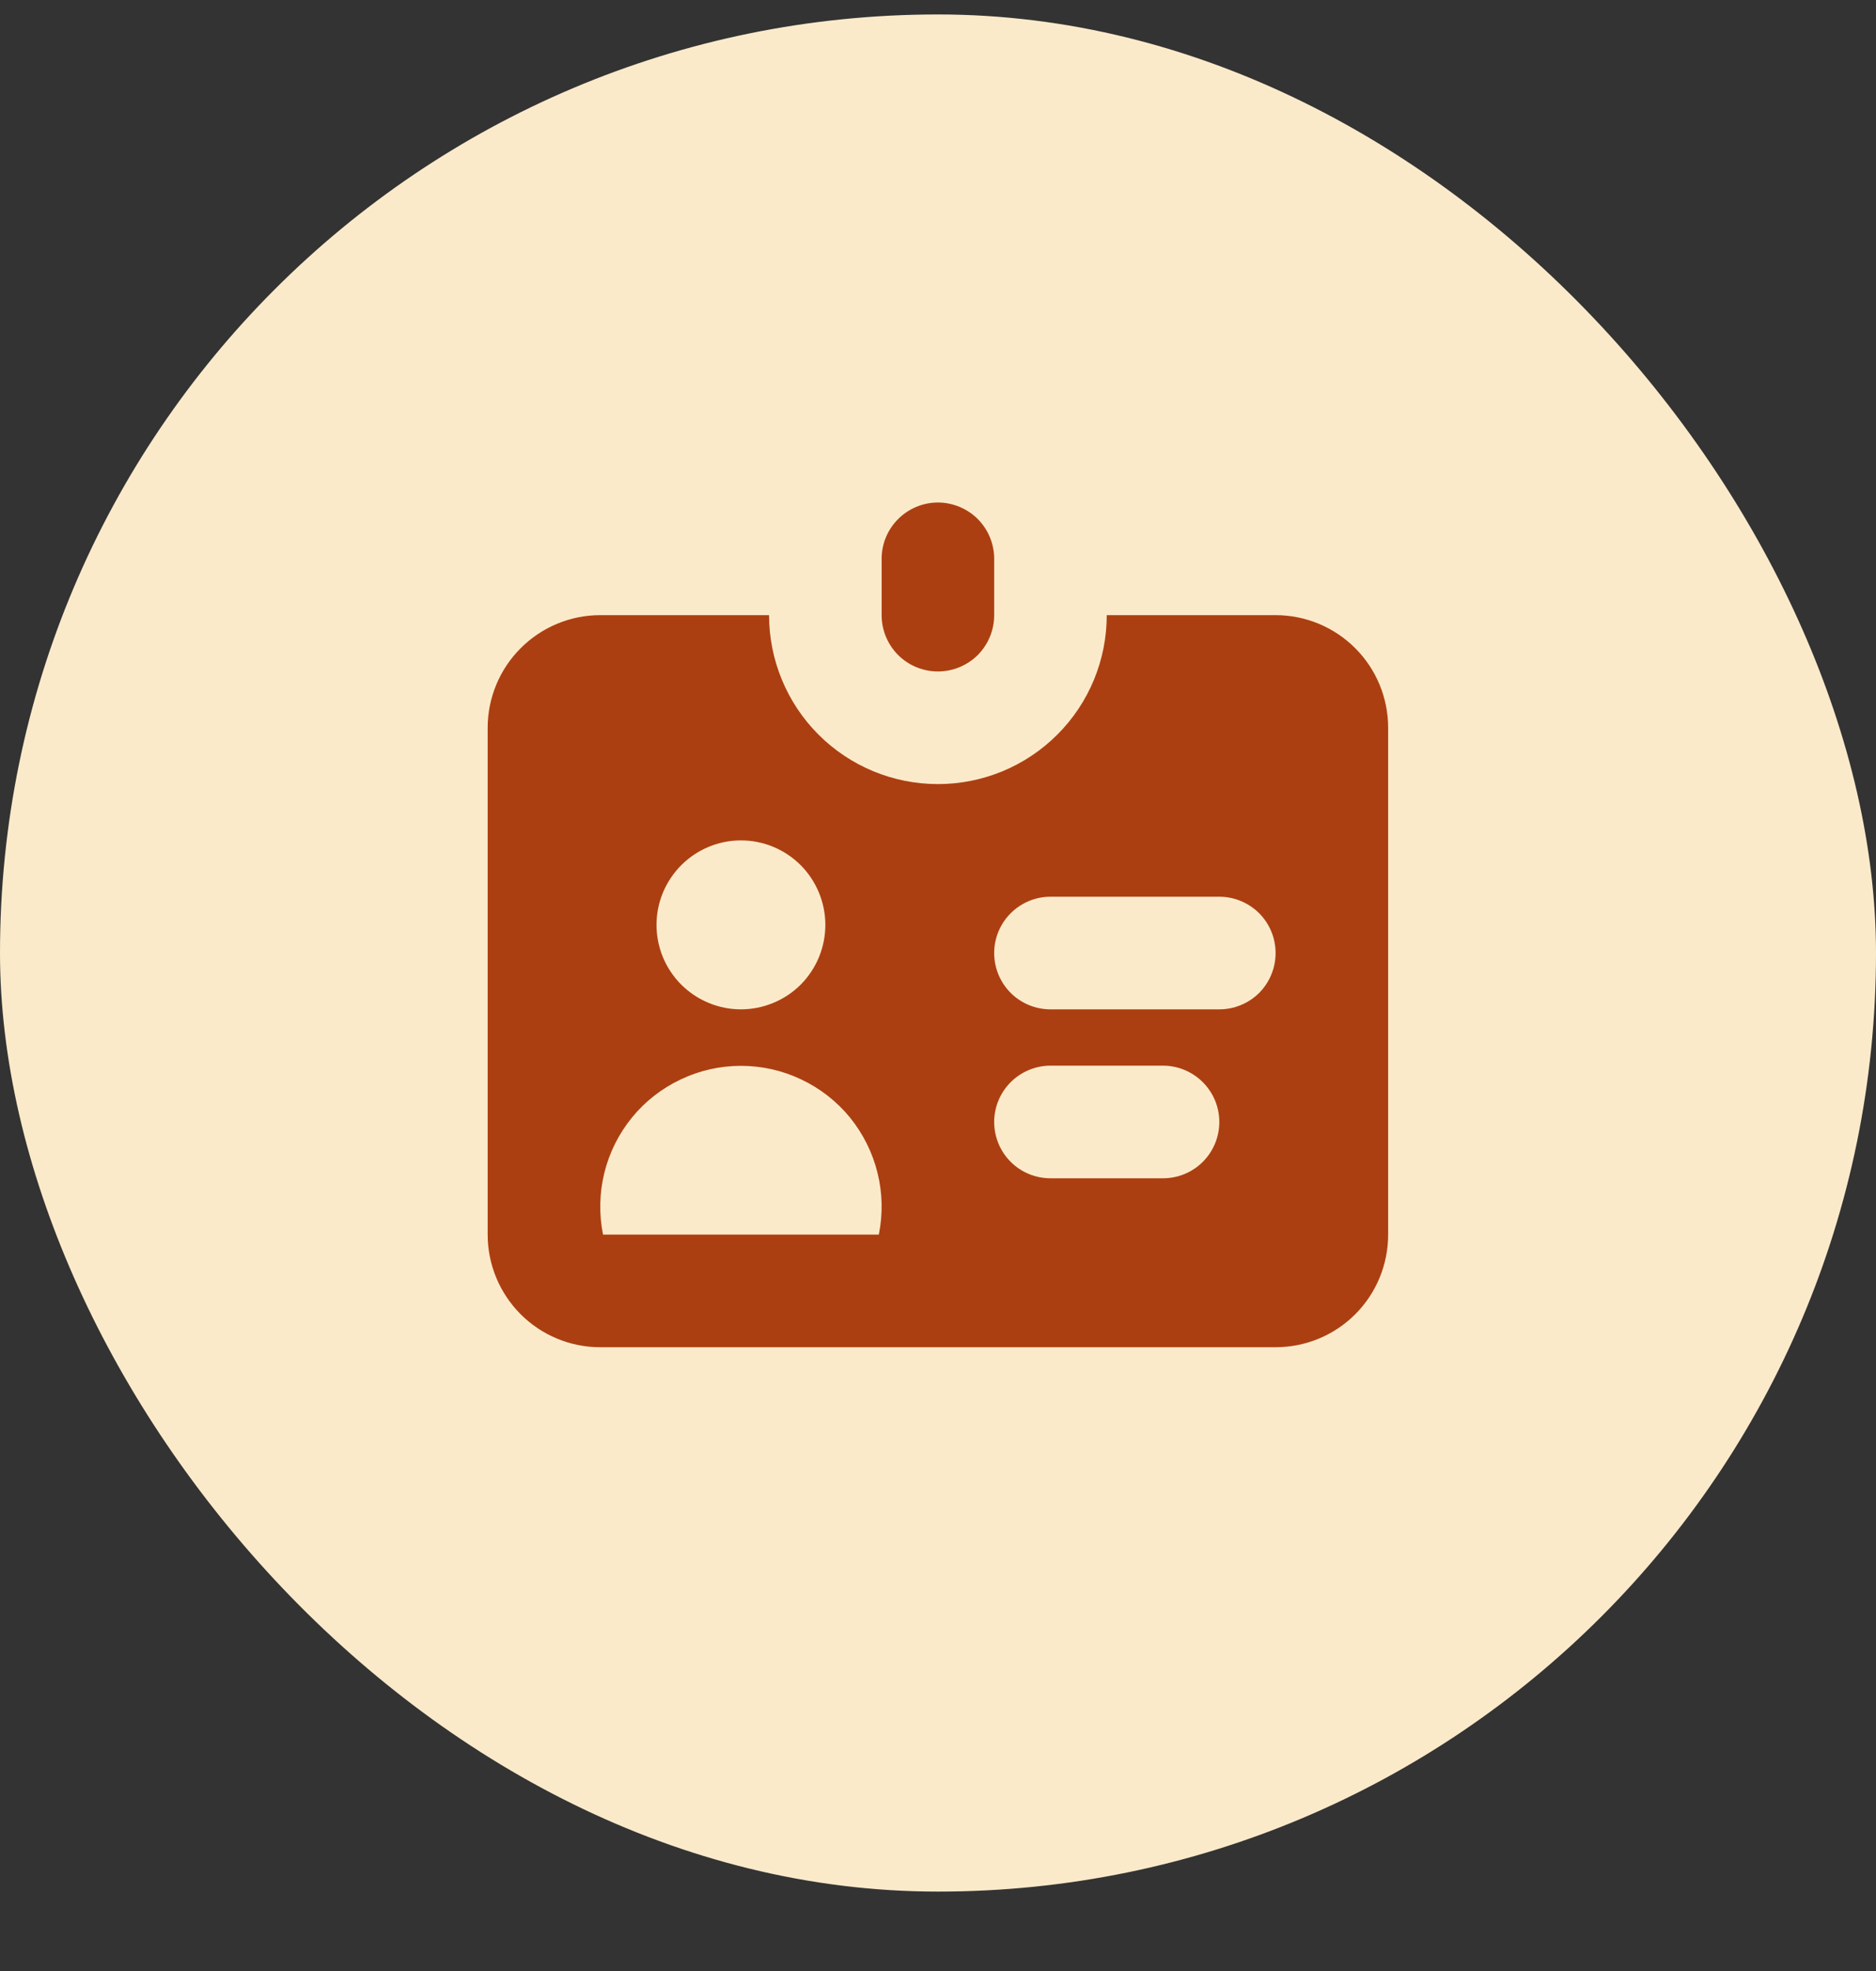
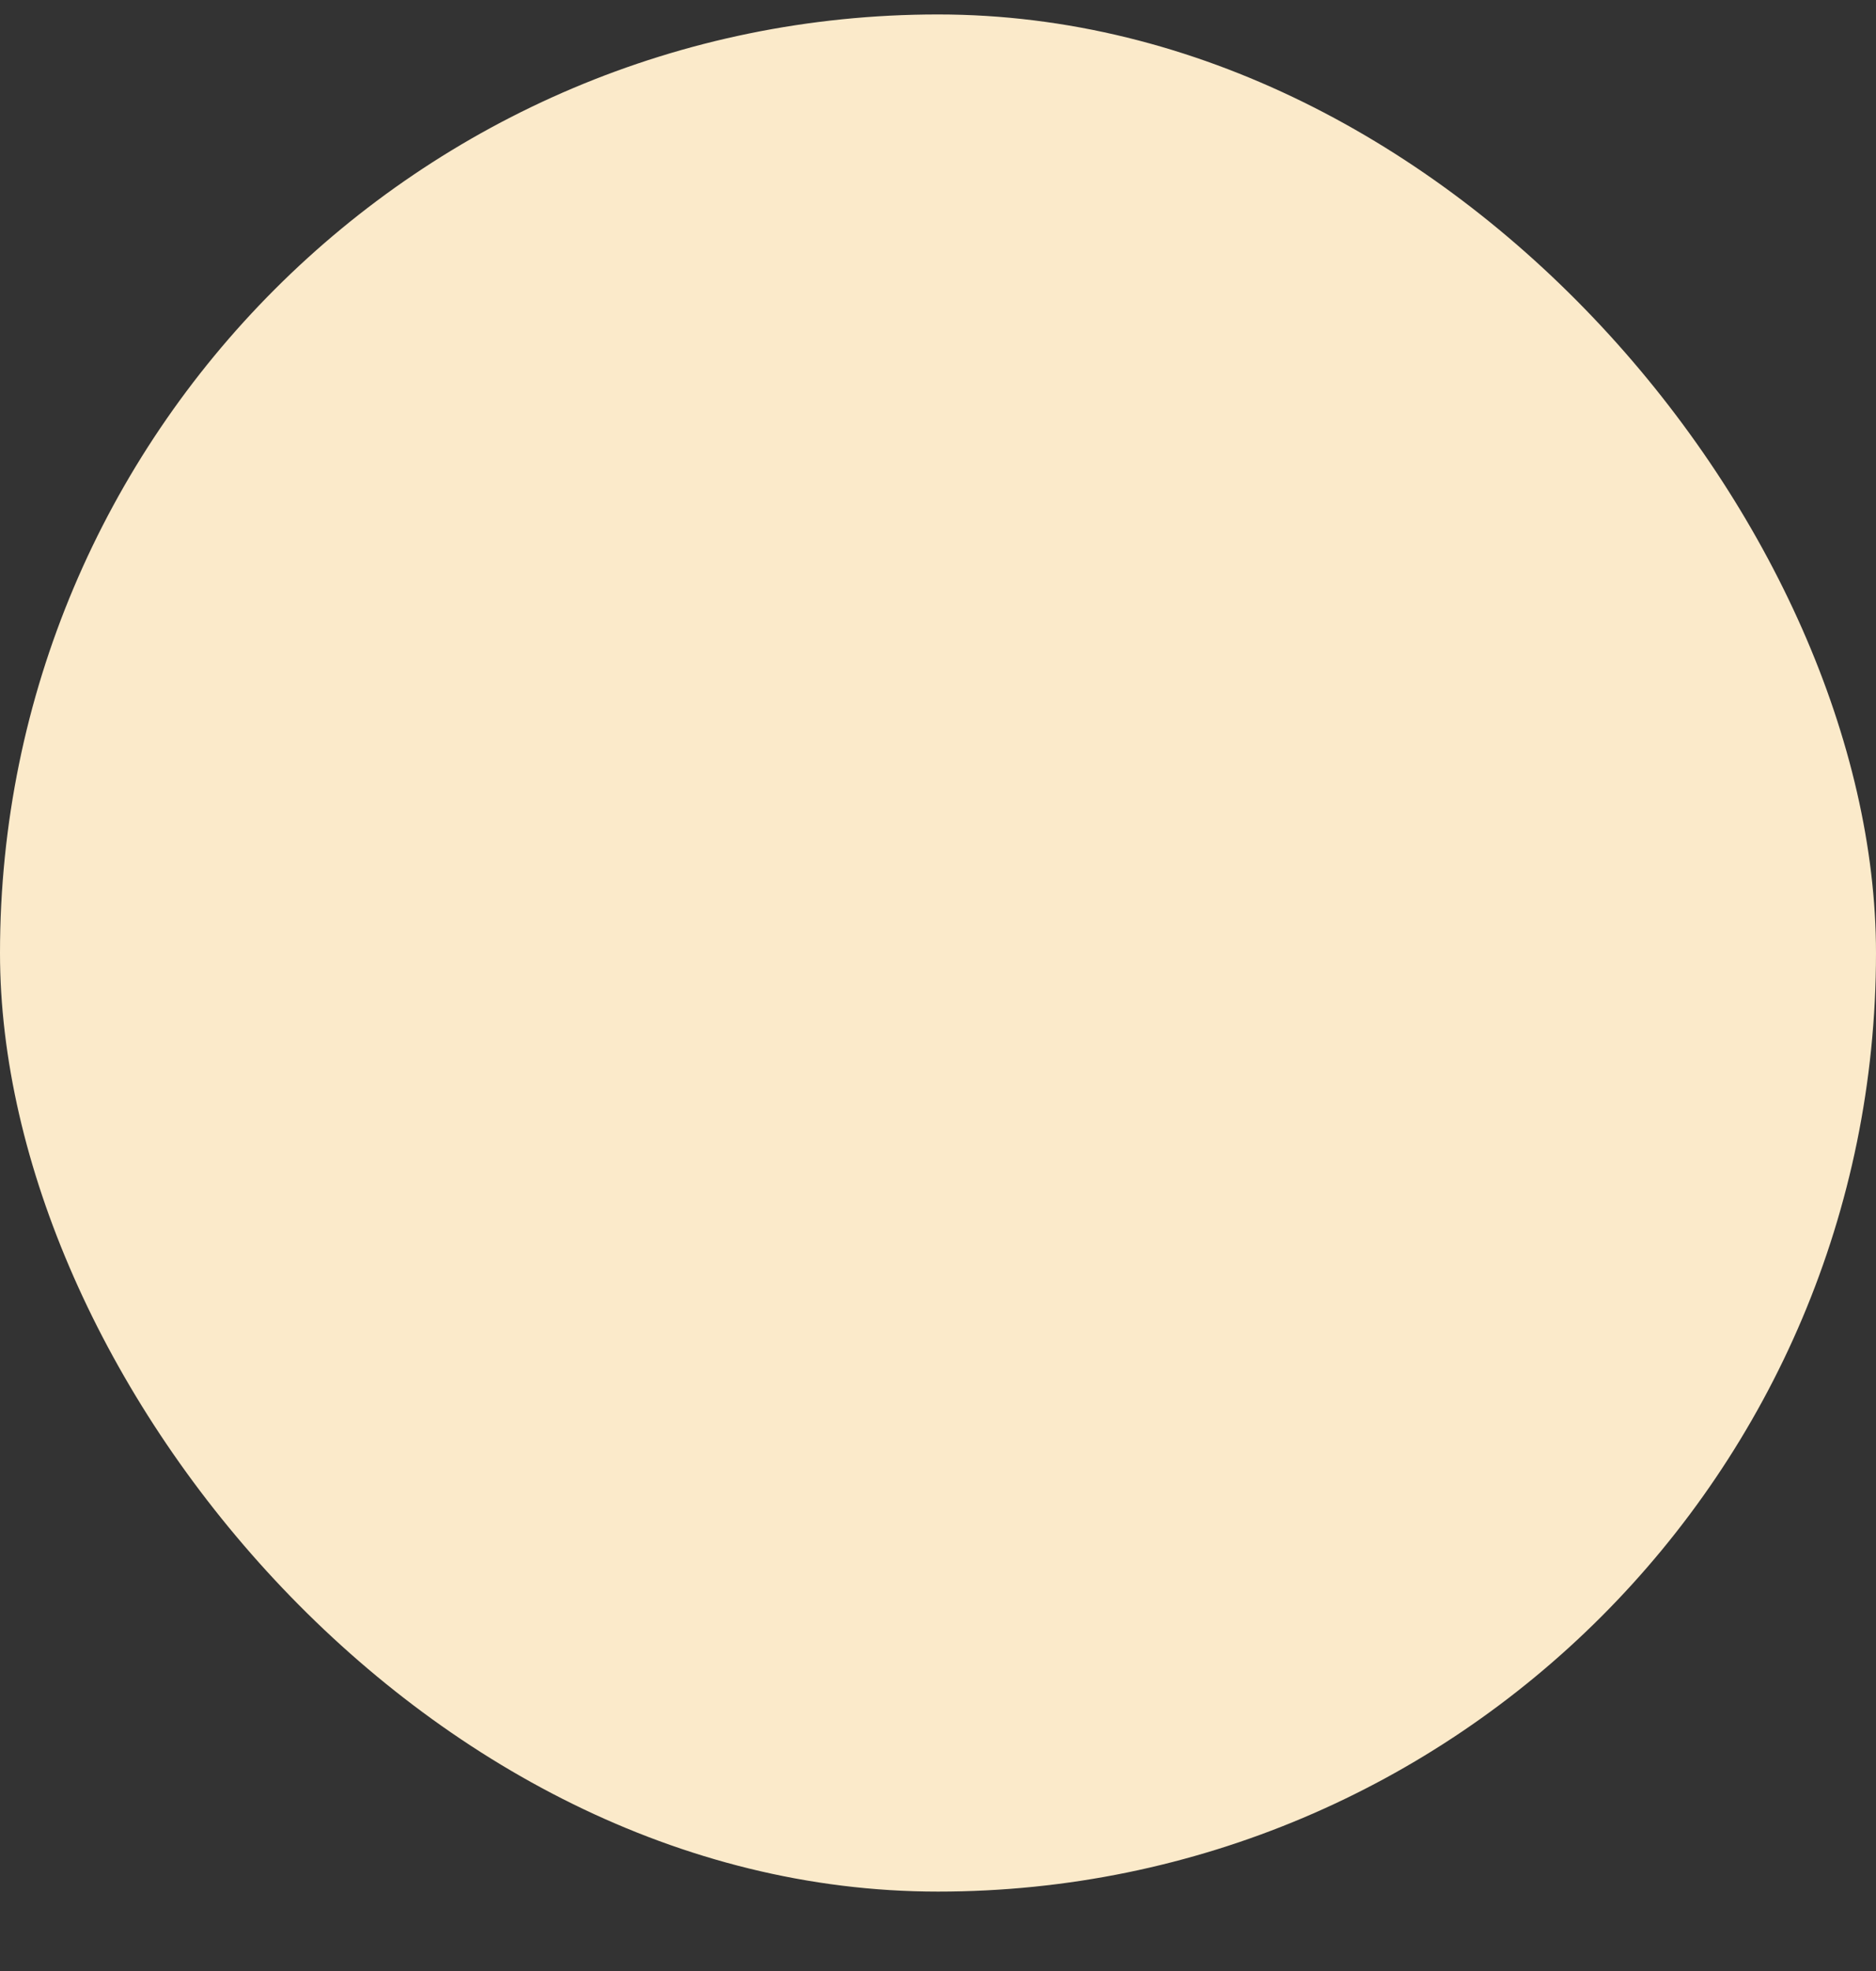
<svg xmlns="http://www.w3.org/2000/svg" width="20" height="21" viewBox="0 0 20 21" fill="none">
  <rect x="0" y="0" width="20" height="21" fill="#333333" stroke="none" />
  <rect y="0.154" width="20" height="20" rx="10" fill="#FBEACA" />
-   <path fill-rule="evenodd" clip-rule="evenodd" d="M9.999 5.354C9.84 5.354 9.687 5.418 9.575 5.53C9.462 5.643 9.399 5.795 9.399 5.954V6.554C9.399 6.713 9.462 6.866 9.575 6.979C9.687 7.091 9.84 7.154 9.999 7.154C10.158 7.154 10.311 7.091 10.424 6.979C10.536 6.866 10.599 6.713 10.599 6.554V5.954C10.599 5.795 10.536 5.643 10.424 5.53C10.311 5.418 10.158 5.354 9.999 5.354ZM6.399 6.554H8.199C8.199 7.032 8.389 7.49 8.726 7.827C9.064 8.165 9.522 8.354 9.999 8.354C10.477 8.354 10.934 8.165 11.272 7.827C11.61 7.49 11.799 7.032 11.799 6.554H13.599C13.918 6.554 14.223 6.681 14.448 6.906C14.673 7.131 14.799 7.436 14.799 7.754V13.154C14.799 13.473 14.673 13.778 14.448 14.003C14.223 14.228 13.918 14.354 13.599 14.354H6.399C6.081 14.354 5.776 14.228 5.551 14.003C5.326 13.778 5.199 13.473 5.199 13.154V7.754C5.199 7.436 5.326 7.131 5.551 6.906C5.776 6.681 6.081 6.554 6.399 6.554ZM7.899 10.754C8.138 10.754 8.367 10.659 8.536 10.491C8.704 10.322 8.799 10.093 8.799 9.854C8.799 9.616 8.704 9.387 8.536 9.218C8.367 9.049 8.138 8.954 7.899 8.954C7.661 8.954 7.432 9.049 7.263 9.218C7.094 9.387 6.999 9.616 6.999 9.854C6.999 10.093 7.094 10.322 7.263 10.491C7.432 10.659 7.661 10.754 7.899 10.754ZM9.369 13.154C9.413 12.937 9.409 12.711 9.355 12.496C9.302 12.28 9.201 12.079 9.061 11.906C8.92 11.734 8.743 11.596 8.542 11.501C8.341 11.405 8.122 11.356 7.899 11.356C7.677 11.356 7.457 11.405 7.257 11.501C7.056 11.596 6.878 11.734 6.738 11.906C6.597 12.079 6.496 12.28 6.443 12.496C6.39 12.711 6.385 12.937 6.429 13.154H9.369ZM11.199 9.554C11.04 9.554 10.887 9.618 10.775 9.73C10.662 9.843 10.599 9.995 10.599 10.154C10.599 10.313 10.662 10.466 10.775 10.579C10.887 10.691 11.04 10.754 11.199 10.754H12.999C13.158 10.754 13.311 10.691 13.424 10.579C13.536 10.466 13.599 10.313 13.599 10.154C13.599 9.995 13.536 9.843 13.424 9.73C13.311 9.618 13.158 9.554 12.999 9.554H11.199ZM10.599 11.954C10.599 11.795 10.662 11.643 10.775 11.53C10.887 11.418 11.04 11.354 11.199 11.354H12.399C12.558 11.354 12.711 11.418 12.823 11.53C12.936 11.643 12.999 11.795 12.999 11.954C12.999 12.113 12.936 12.266 12.823 12.379C12.711 12.491 12.558 12.554 12.399 12.554H11.199C11.04 12.554 10.887 12.491 10.775 12.379C10.662 12.266 10.599 12.113 10.599 11.954Z" fill="#AC3F11" />
</svg>